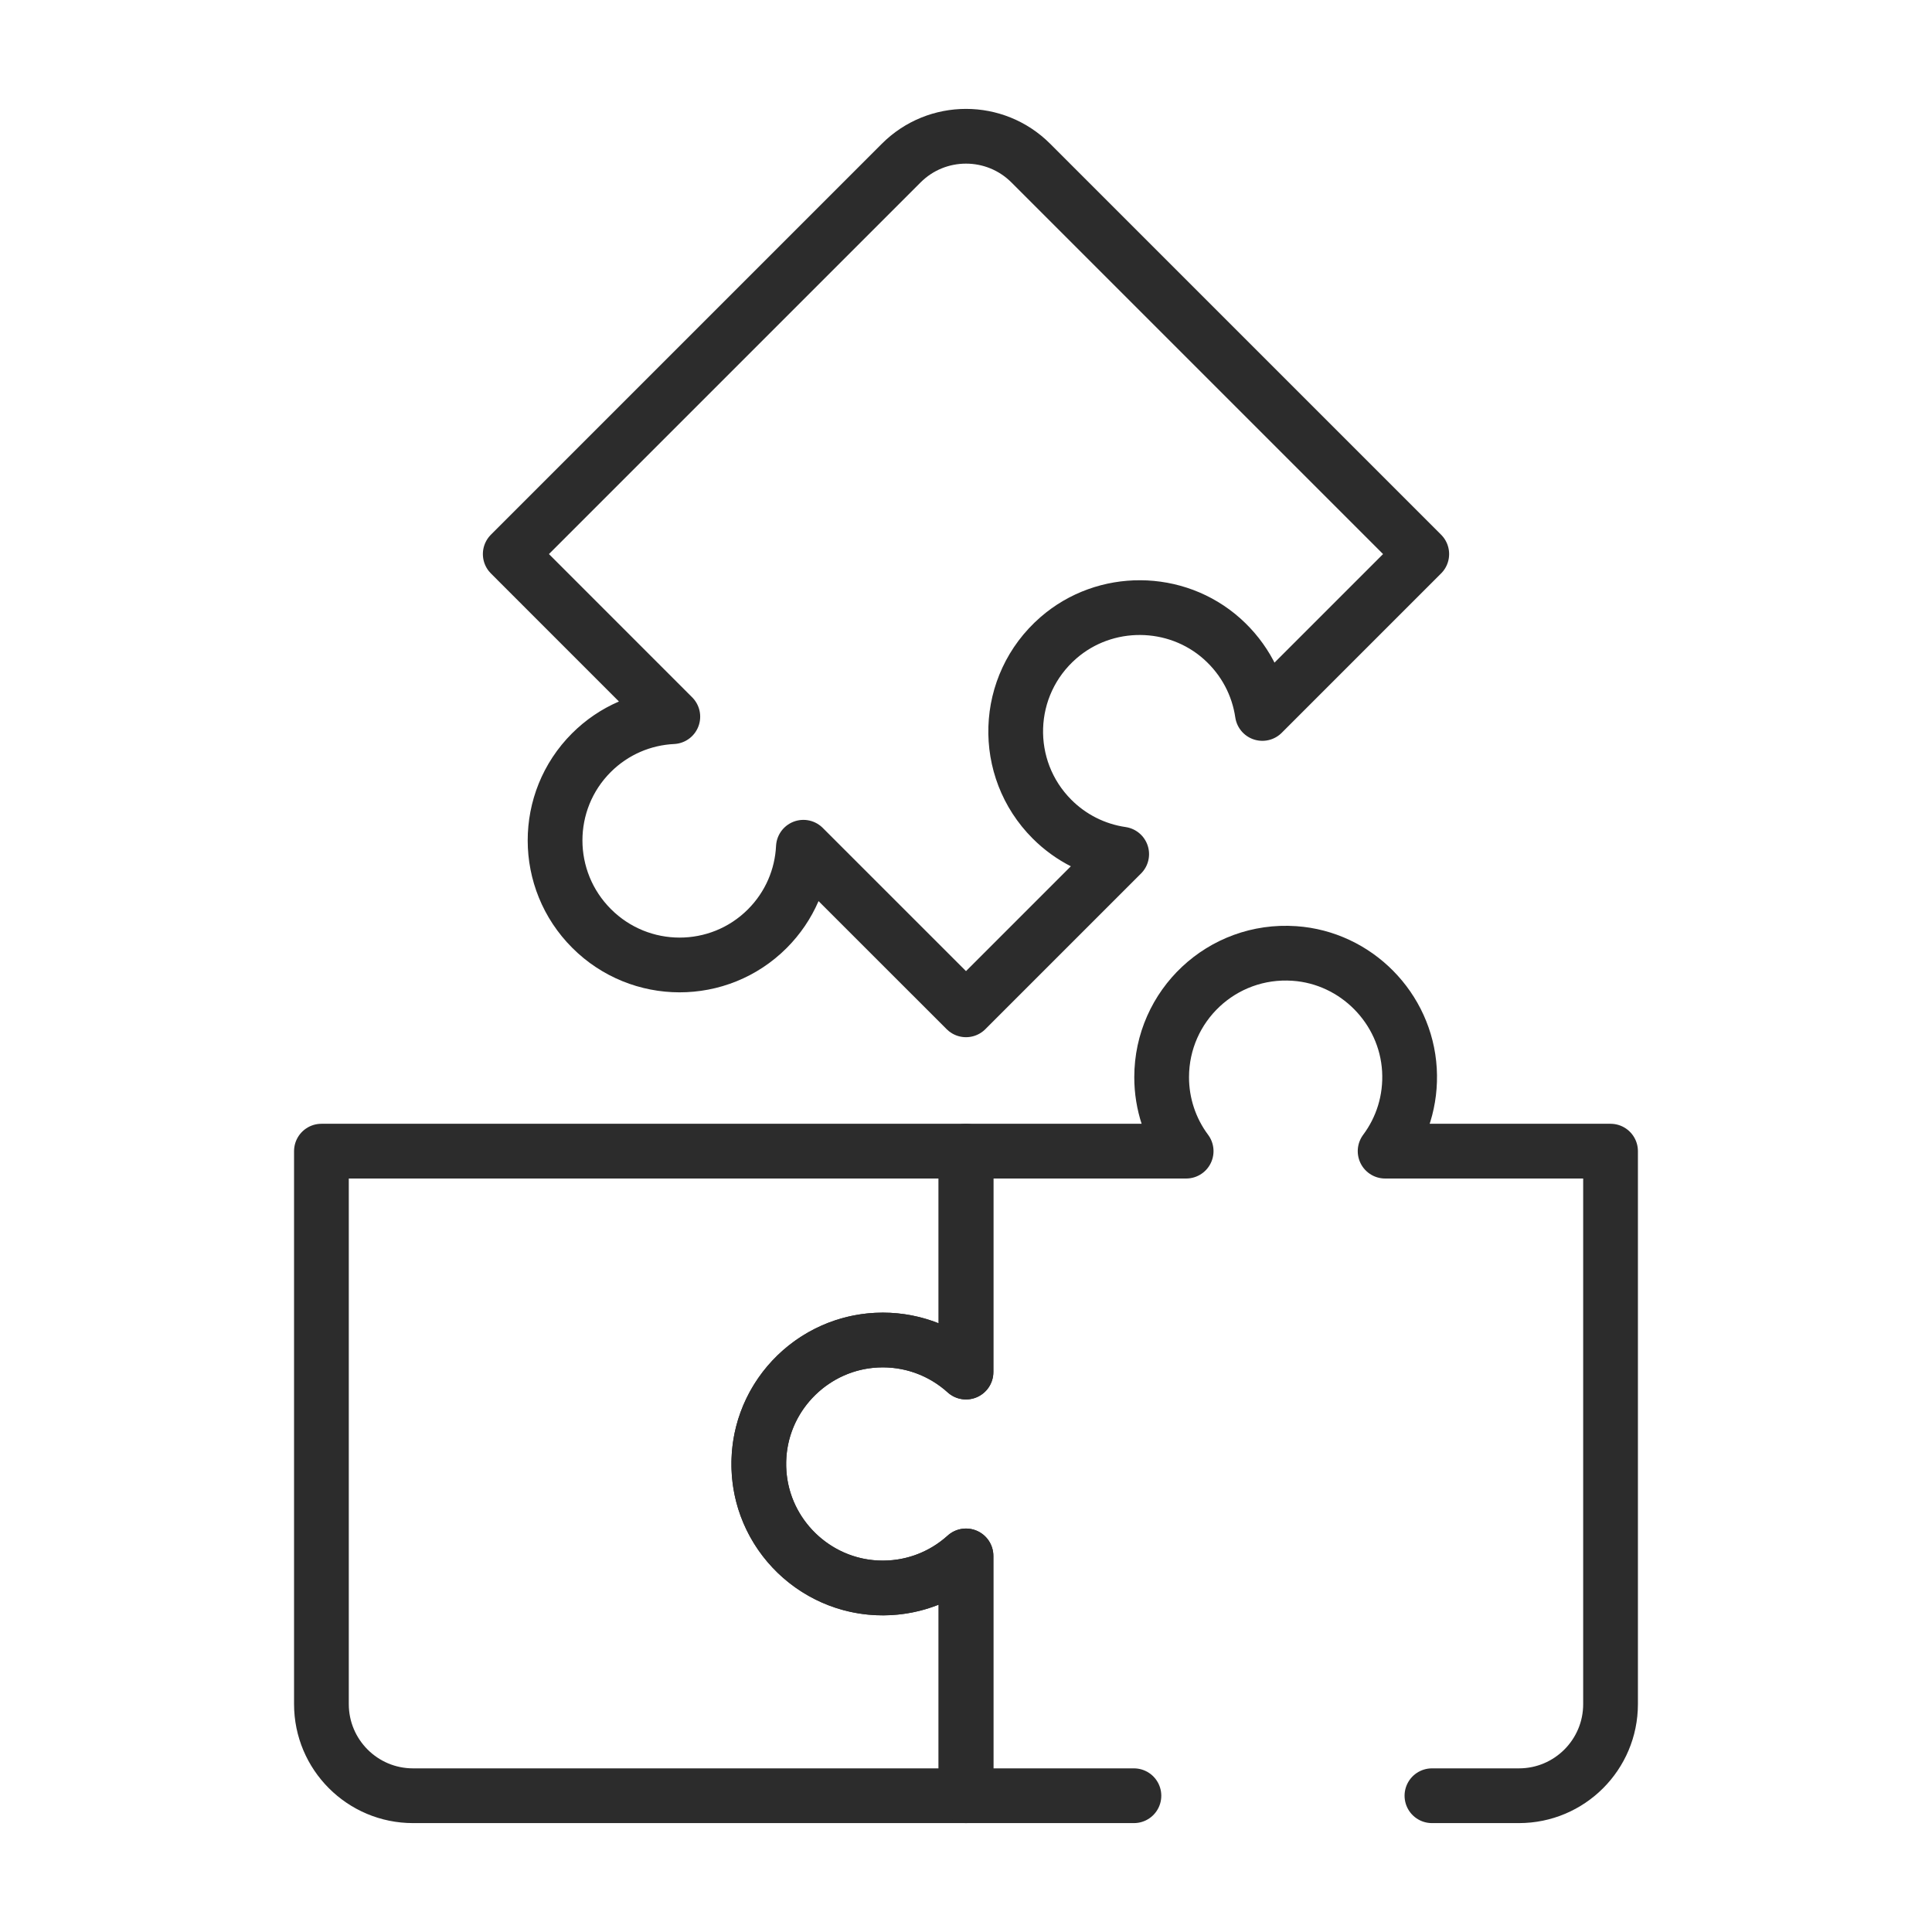
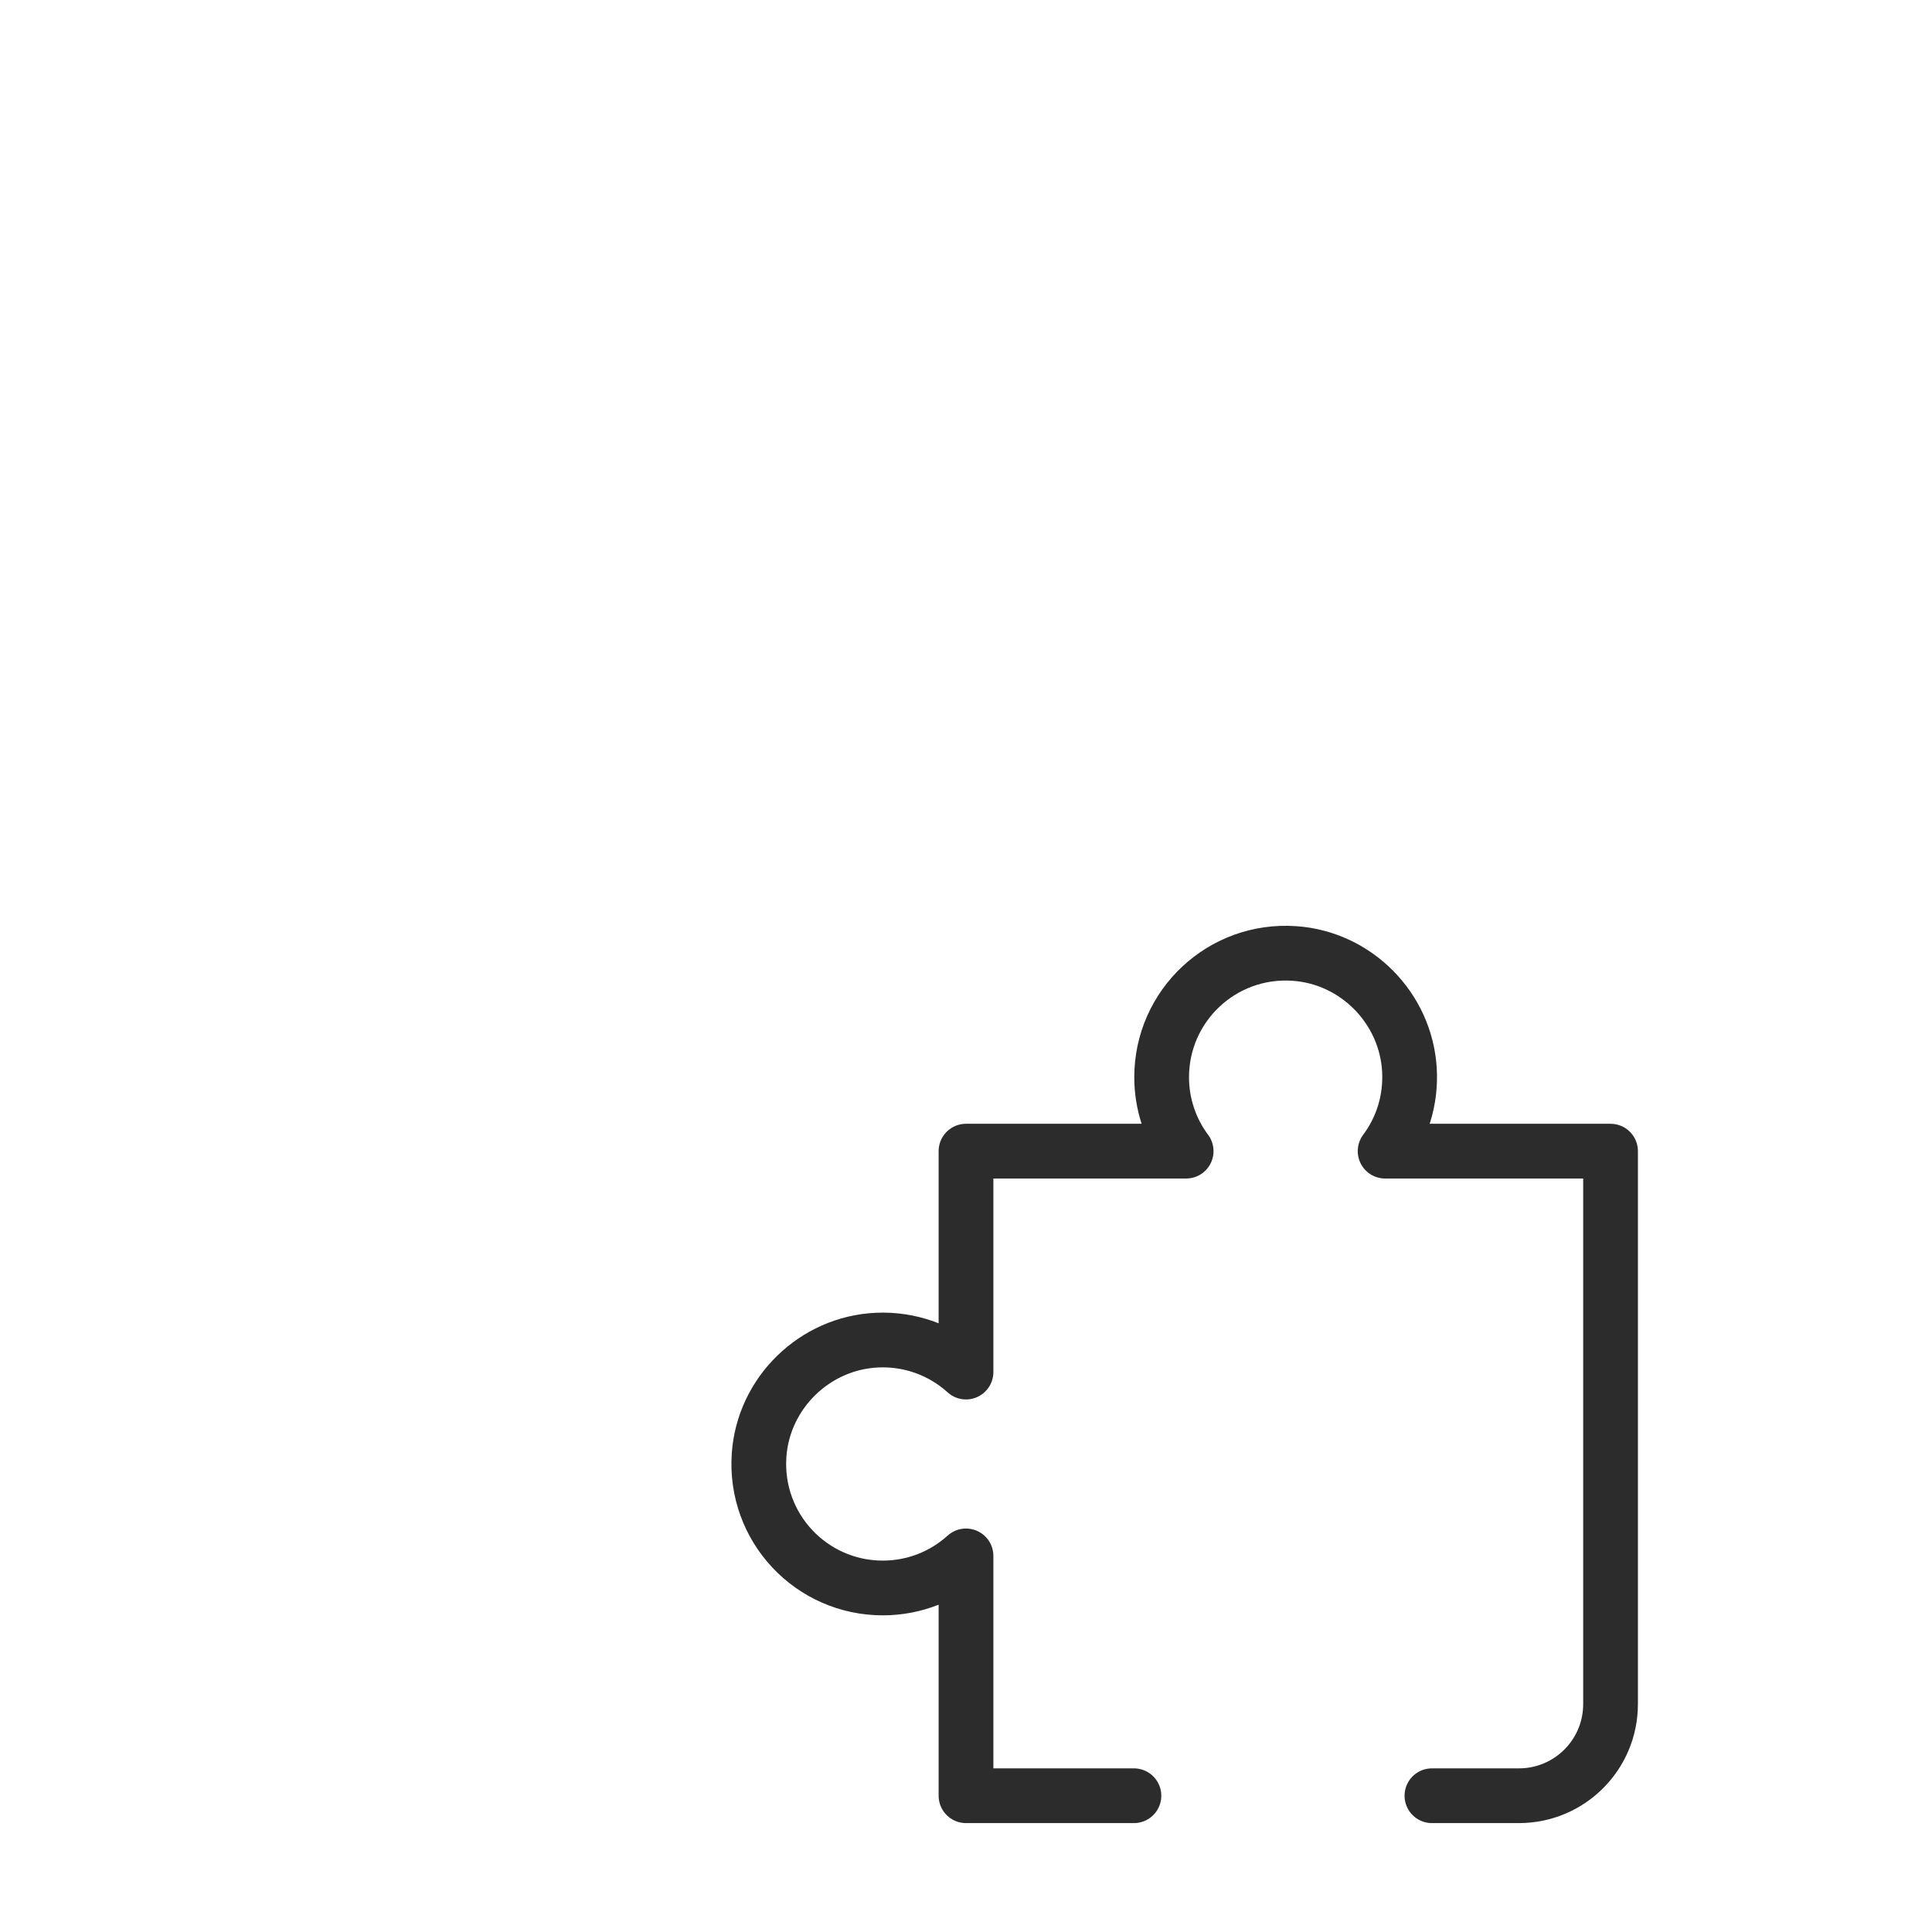
<svg xmlns="http://www.w3.org/2000/svg" width="60" height="60" viewBox="0 0 60 60" fill="none">
-   <path d="M23.575 45.748C23.713 47.682 25.309 49.23 27.246 49.313C28.308 49.358 29.278 48.974 30 48.32V55.768H12.827C11.256 55.768 9.982 54.494 9.982 52.922V35.75H30V42.611C29.316 41.992 28.41 41.615 27.415 41.615C25.196 41.615 23.414 43.494 23.575 45.748Z" stroke="#2C2C2C" stroke-width="1.7" stroke-miterlimit="10" stroke-linecap="round" stroke-linejoin="round" />
  <path d="M44.47 55.768H47.172C48.743 55.768 50.017 54.494 50.017 52.923V35.75H43.016C43.537 35.052 43.826 34.172 43.771 33.222C43.659 31.305 42.114 29.742 40.199 29.611C37.949 29.456 36.076 31.235 36.076 33.452C36.075 34.28 36.342 35.087 36.837 35.75H30V42.611C29.246 41.927 28.252 41.571 27.236 41.619C25.299 41.707 23.707 43.259 23.574 45.193C23.419 47.443 25.198 49.316 27.415 49.316C28.41 49.316 29.316 48.939 30 48.32V55.768H35.215" stroke="#2C2C2C" stroke-width="1.7" stroke-miterlimit="10" stroke-linecap="round" stroke-linejoin="round" />
-   <path d="M32.012 5.065L44.154 17.207L39.204 22.157C39.078 21.296 38.66 20.47 37.951 19.837C36.518 18.56 34.321 18.546 32.872 19.806C31.17 21.287 31.103 23.871 32.671 25.439C33.256 26.026 34.015 26.407 34.835 26.526L30 31.361L24.95 26.312C24.905 27.232 24.531 28.139 23.828 28.842C22.324 30.346 19.88 30.343 18.372 28.834C16.863 27.326 16.86 24.883 18.364 23.378C19.067 22.675 19.974 22.302 20.895 22.257L15.846 17.207L27.988 5.065C29.099 3.954 30.901 3.954 32.012 5.065Z" stroke="#2C2C2C" stroke-width="1.7" stroke-miterlimit="10" stroke-linecap="round" stroke-linejoin="round" />
</svg>